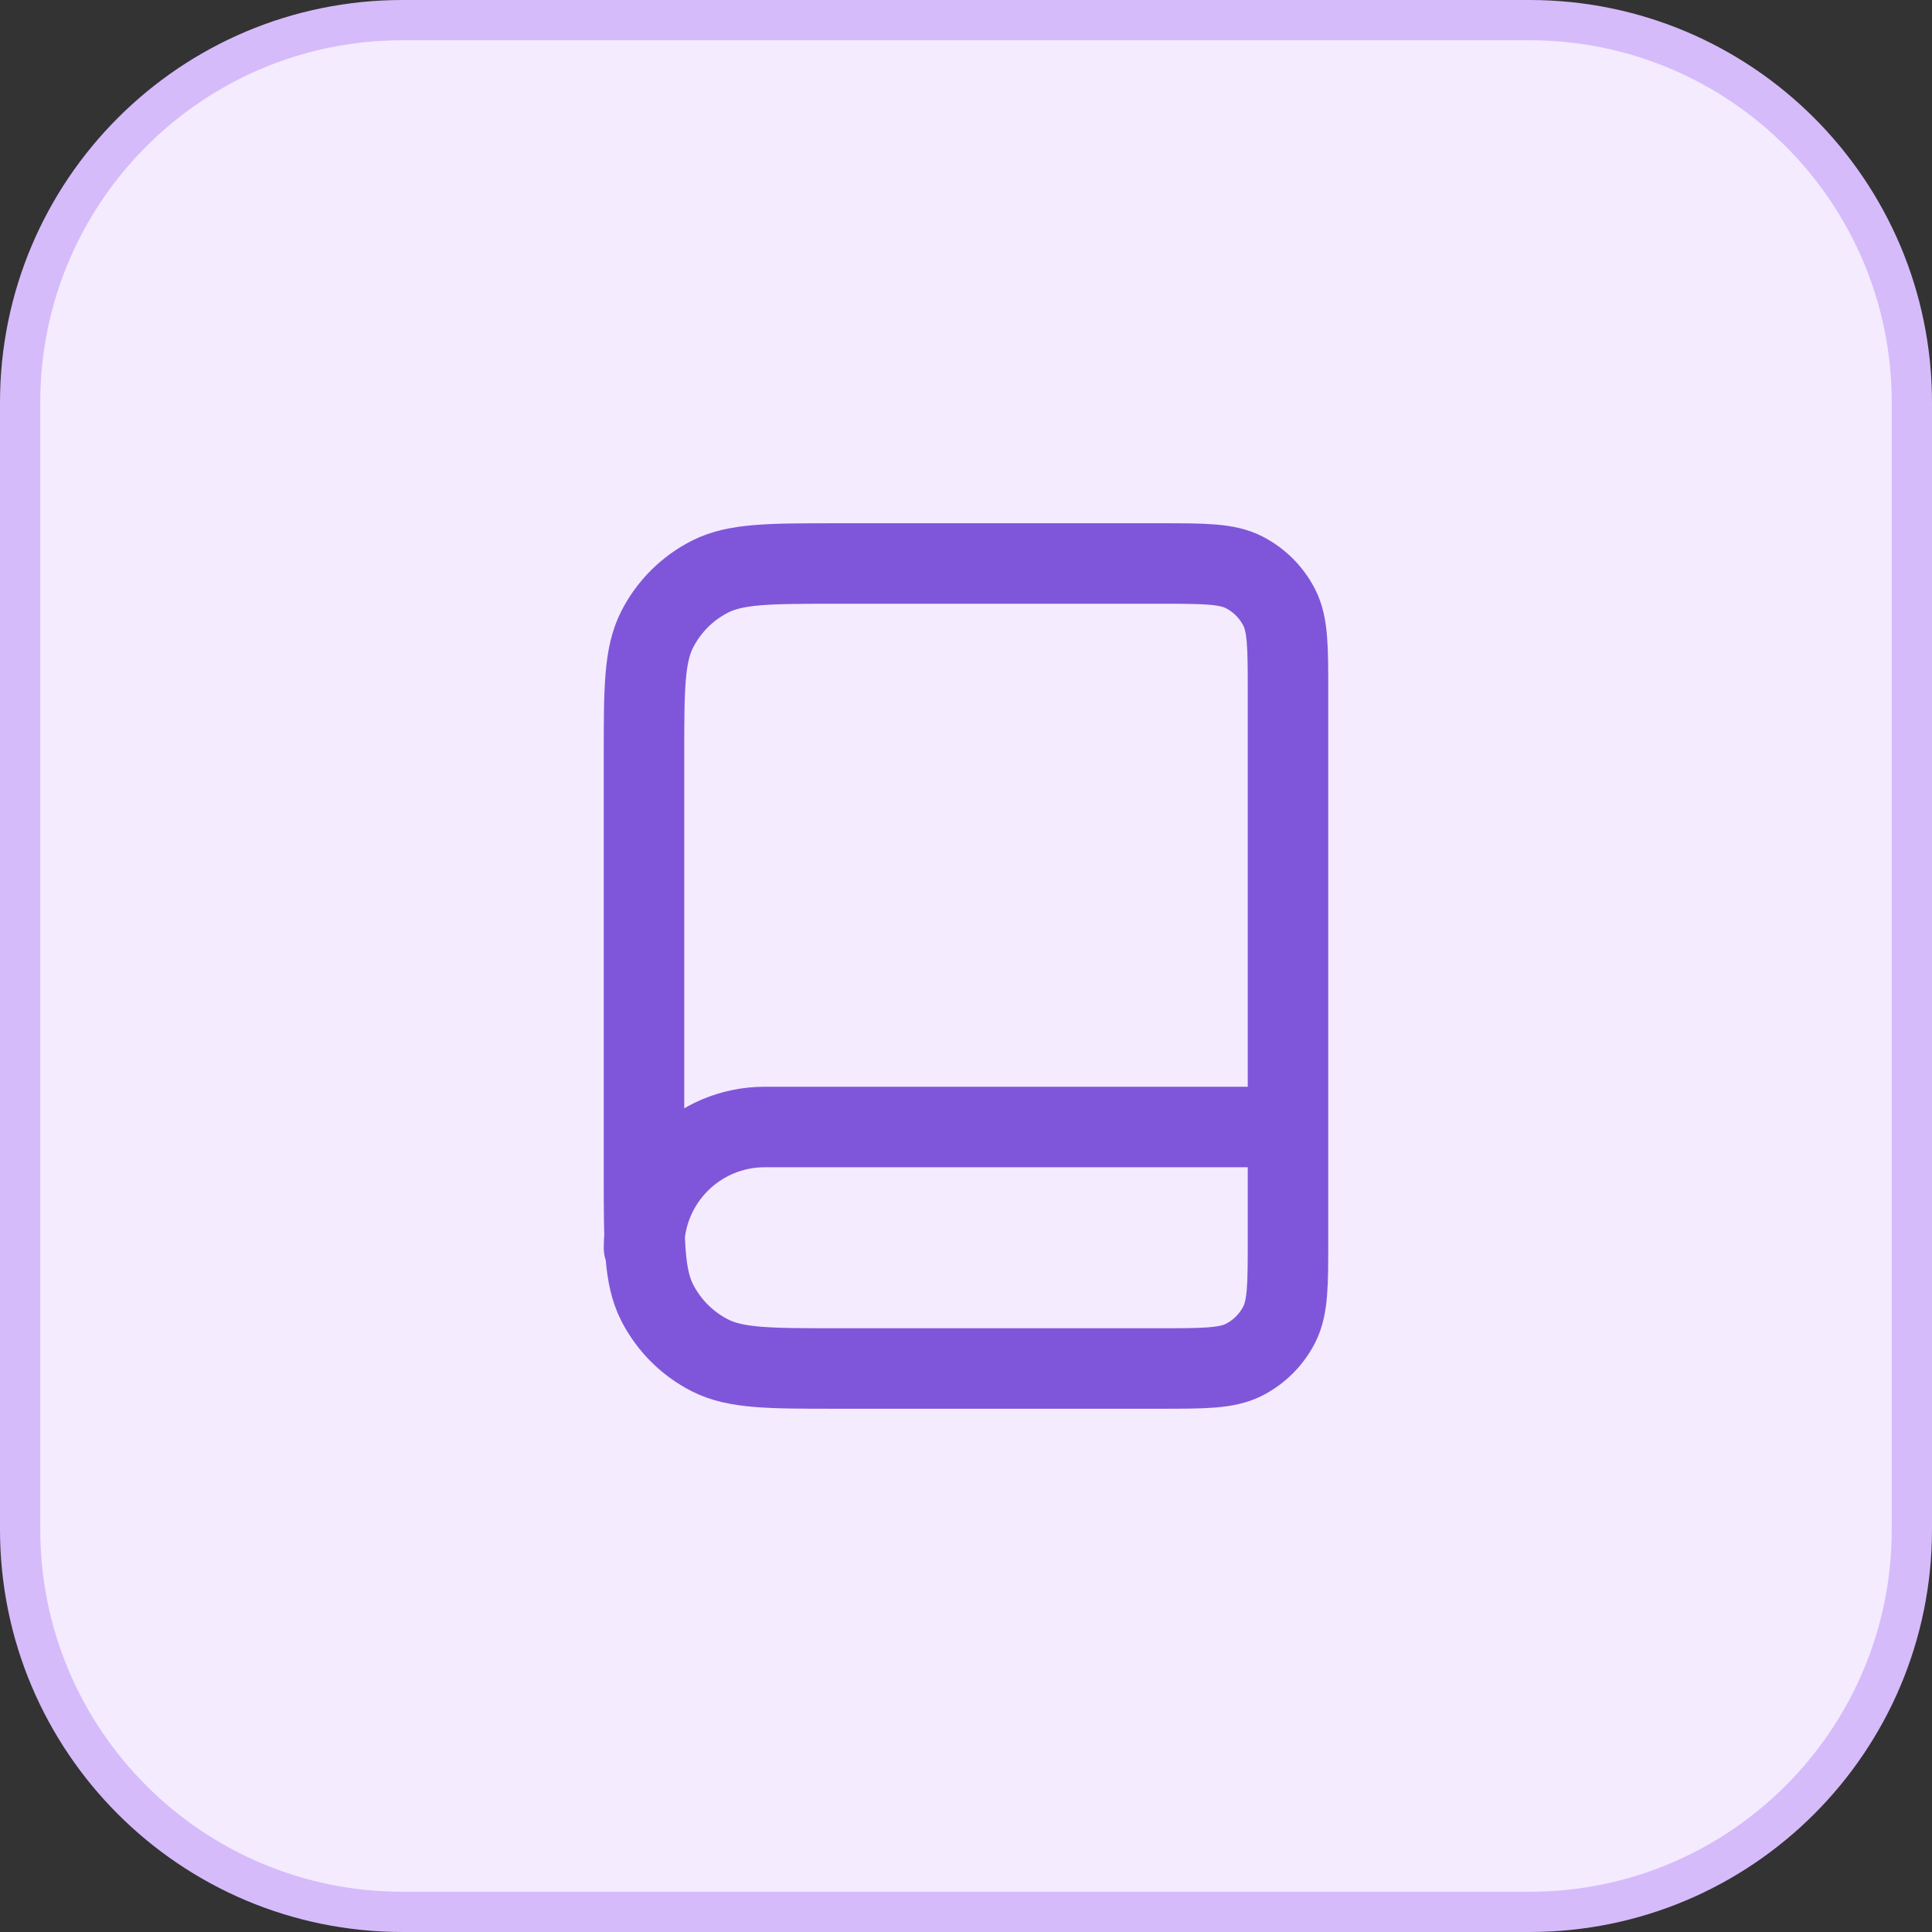
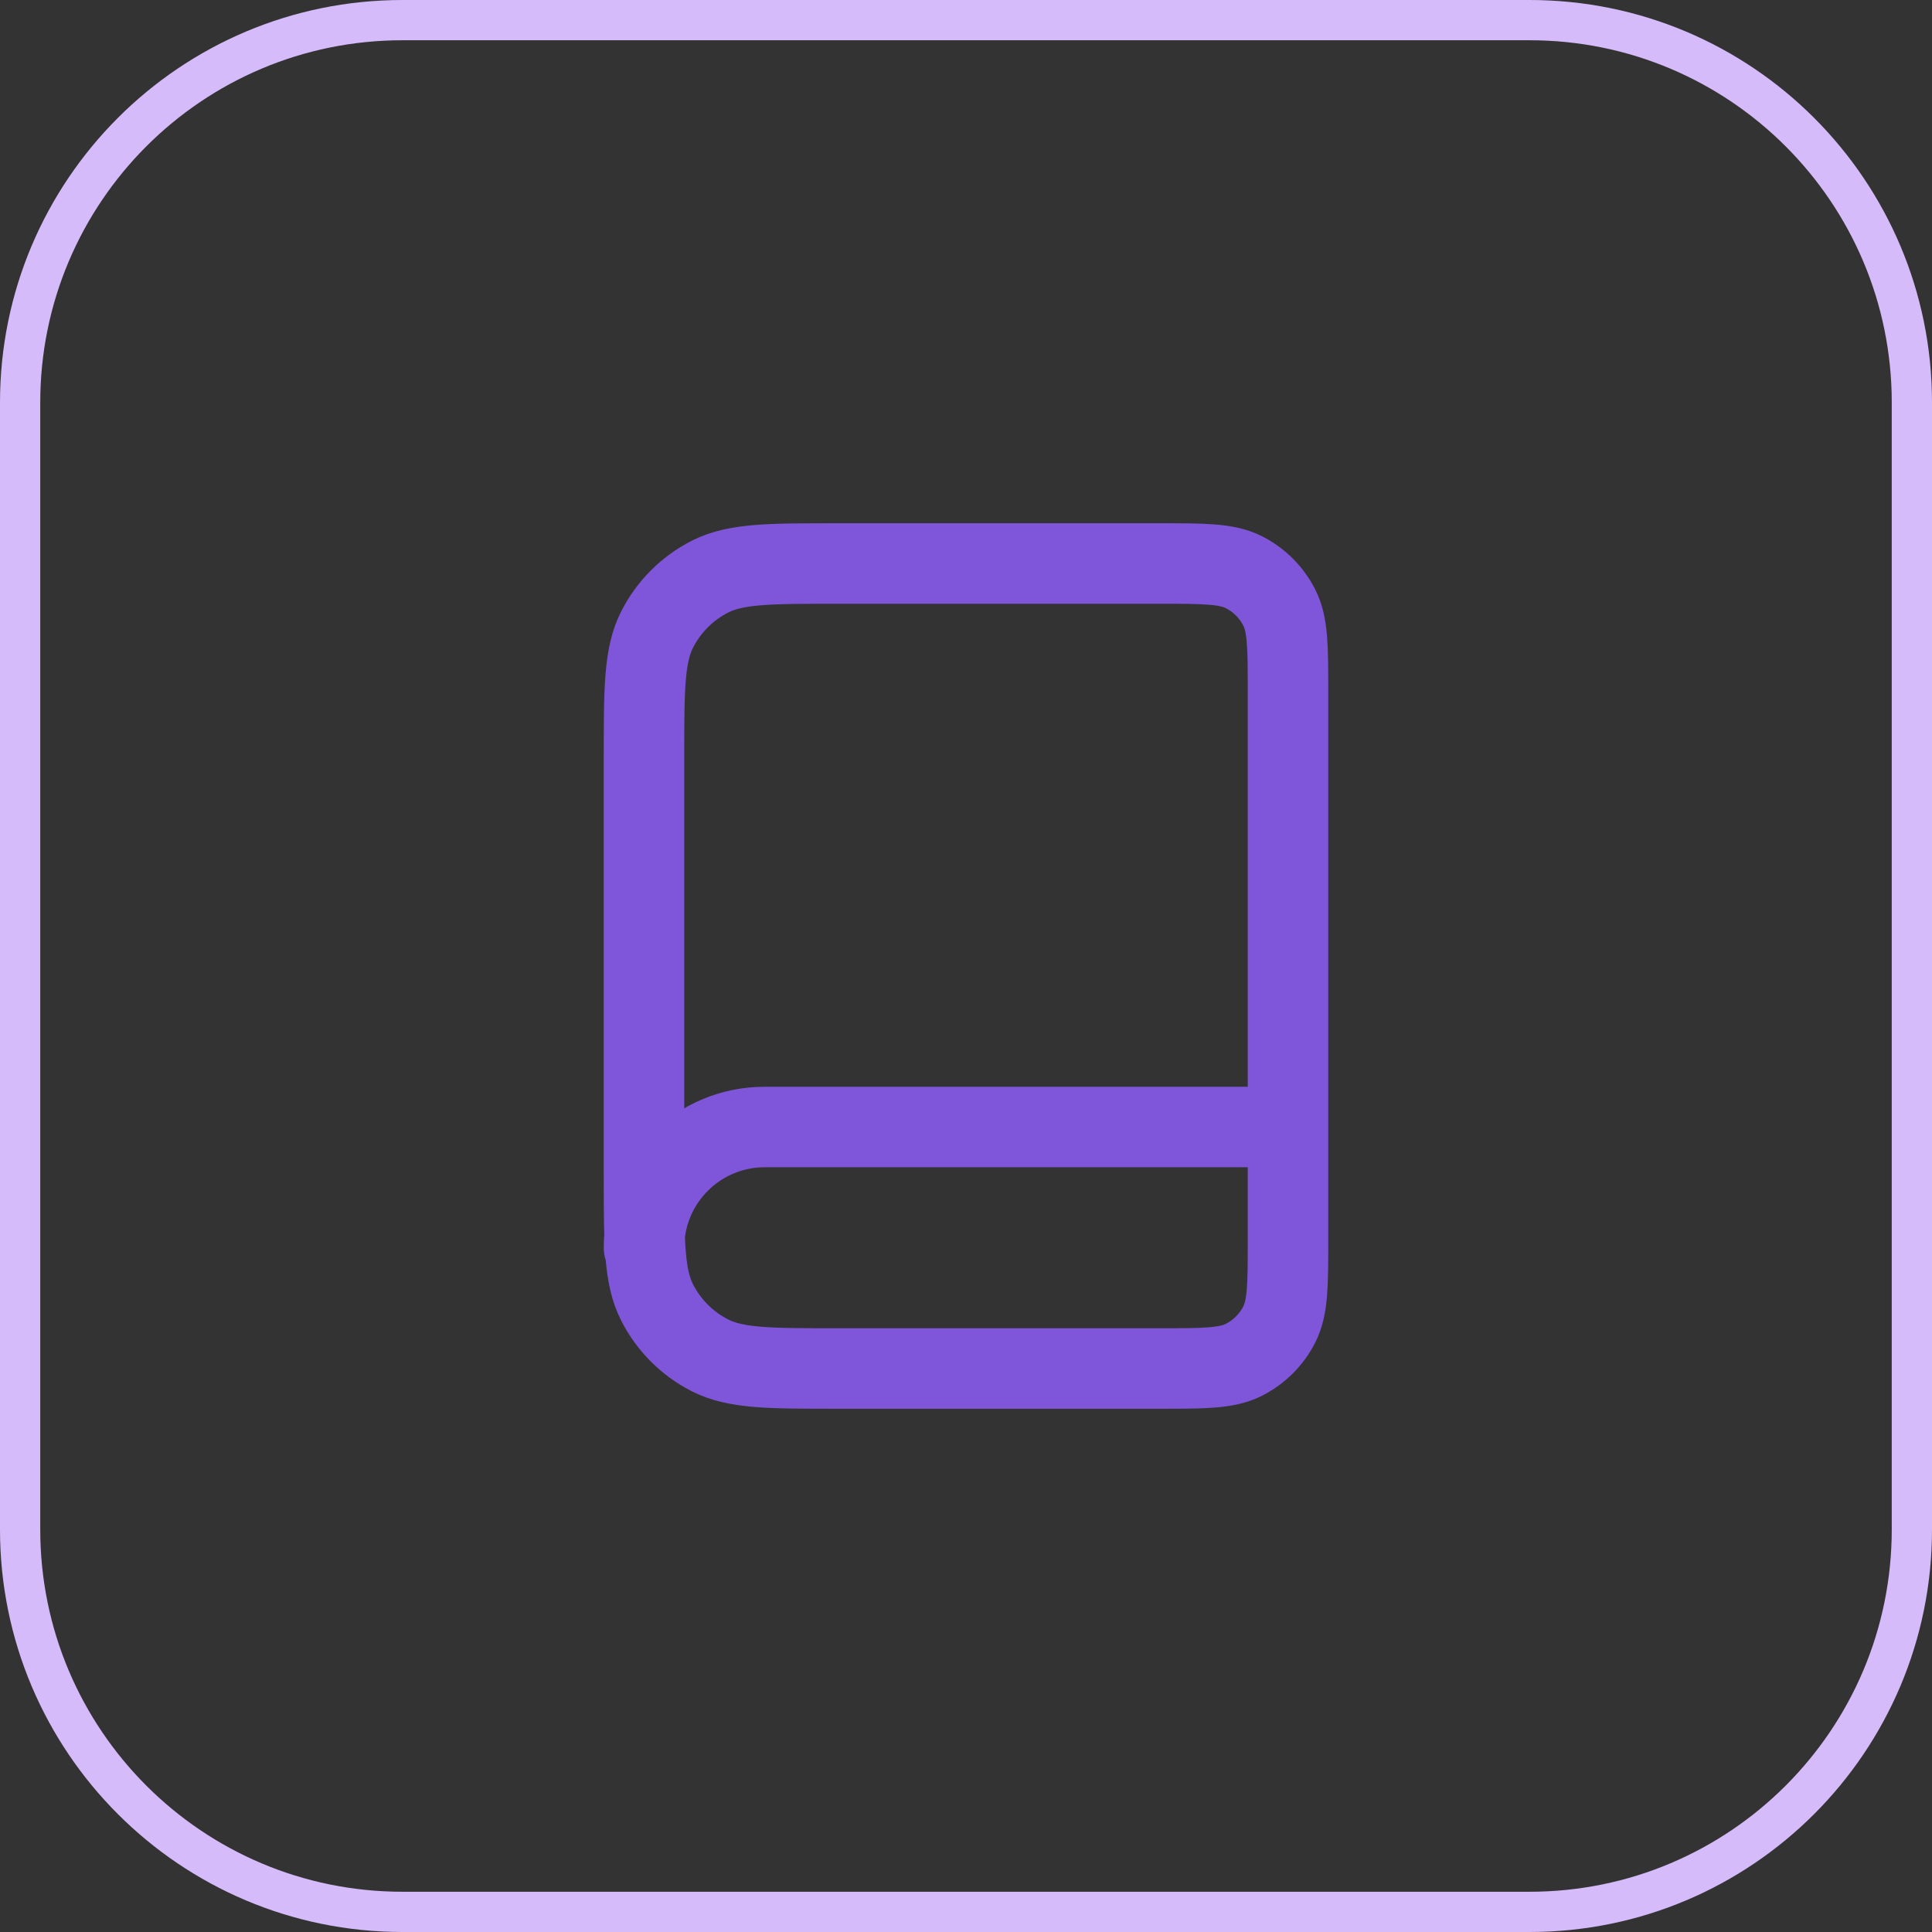
<svg xmlns="http://www.w3.org/2000/svg" width="48" height="48" viewBox="0 0 48 48" fill="none">
  <rect x="0" y="0" width="48" height="48" fill="#333333" stroke="none" />
-   <path d="M10 0.5H38C43.247 0.5 47.5 4.753 47.5 10V38C47.5 43.247 43.247 47.5 38 47.5H10C4.753 47.5 0.5 43.247 0.5 38V10C0.5 4.753 4.753 0.5 10 0.5Z" fill="#F4EBFF" />
  <path d="M10 0.5H38C43.247 0.5 47.5 4.753 47.5 10V38C47.5 43.247 43.247 47.5 38 47.5H10C4.753 47.5 0.5 43.247 0.5 38V10C0.5 4.753 4.753 0.5 10 0.5Z" stroke="#D6BBFB" />
  <path d="M32 31V28H19C17.343 28 16 29.343 16 31M20.8 34H28.8C29.92 34 30.48 34 30.908 33.782C31.284 33.59 31.59 33.284 31.782 32.908C32 32.48 32 31.92 32 30.8V17.2C32 16.08 32 15.52 31.782 15.092C31.59 14.716 31.284 14.41 30.908 14.218C30.48 14 29.92 14 28.8 14H20.8C19.12 14 18.28 14 17.638 14.327C17.073 14.615 16.615 15.073 16.327 15.638C16 16.28 16 17.12 16 18.8V29.2C16 30.88 16 31.72 16.327 32.362C16.615 32.926 17.073 33.385 17.638 33.673C18.28 34 19.12 34 20.8 34Z" stroke="#7F56D9" stroke-width="2" stroke-linecap="round" stroke-linejoin="round" />
</svg>